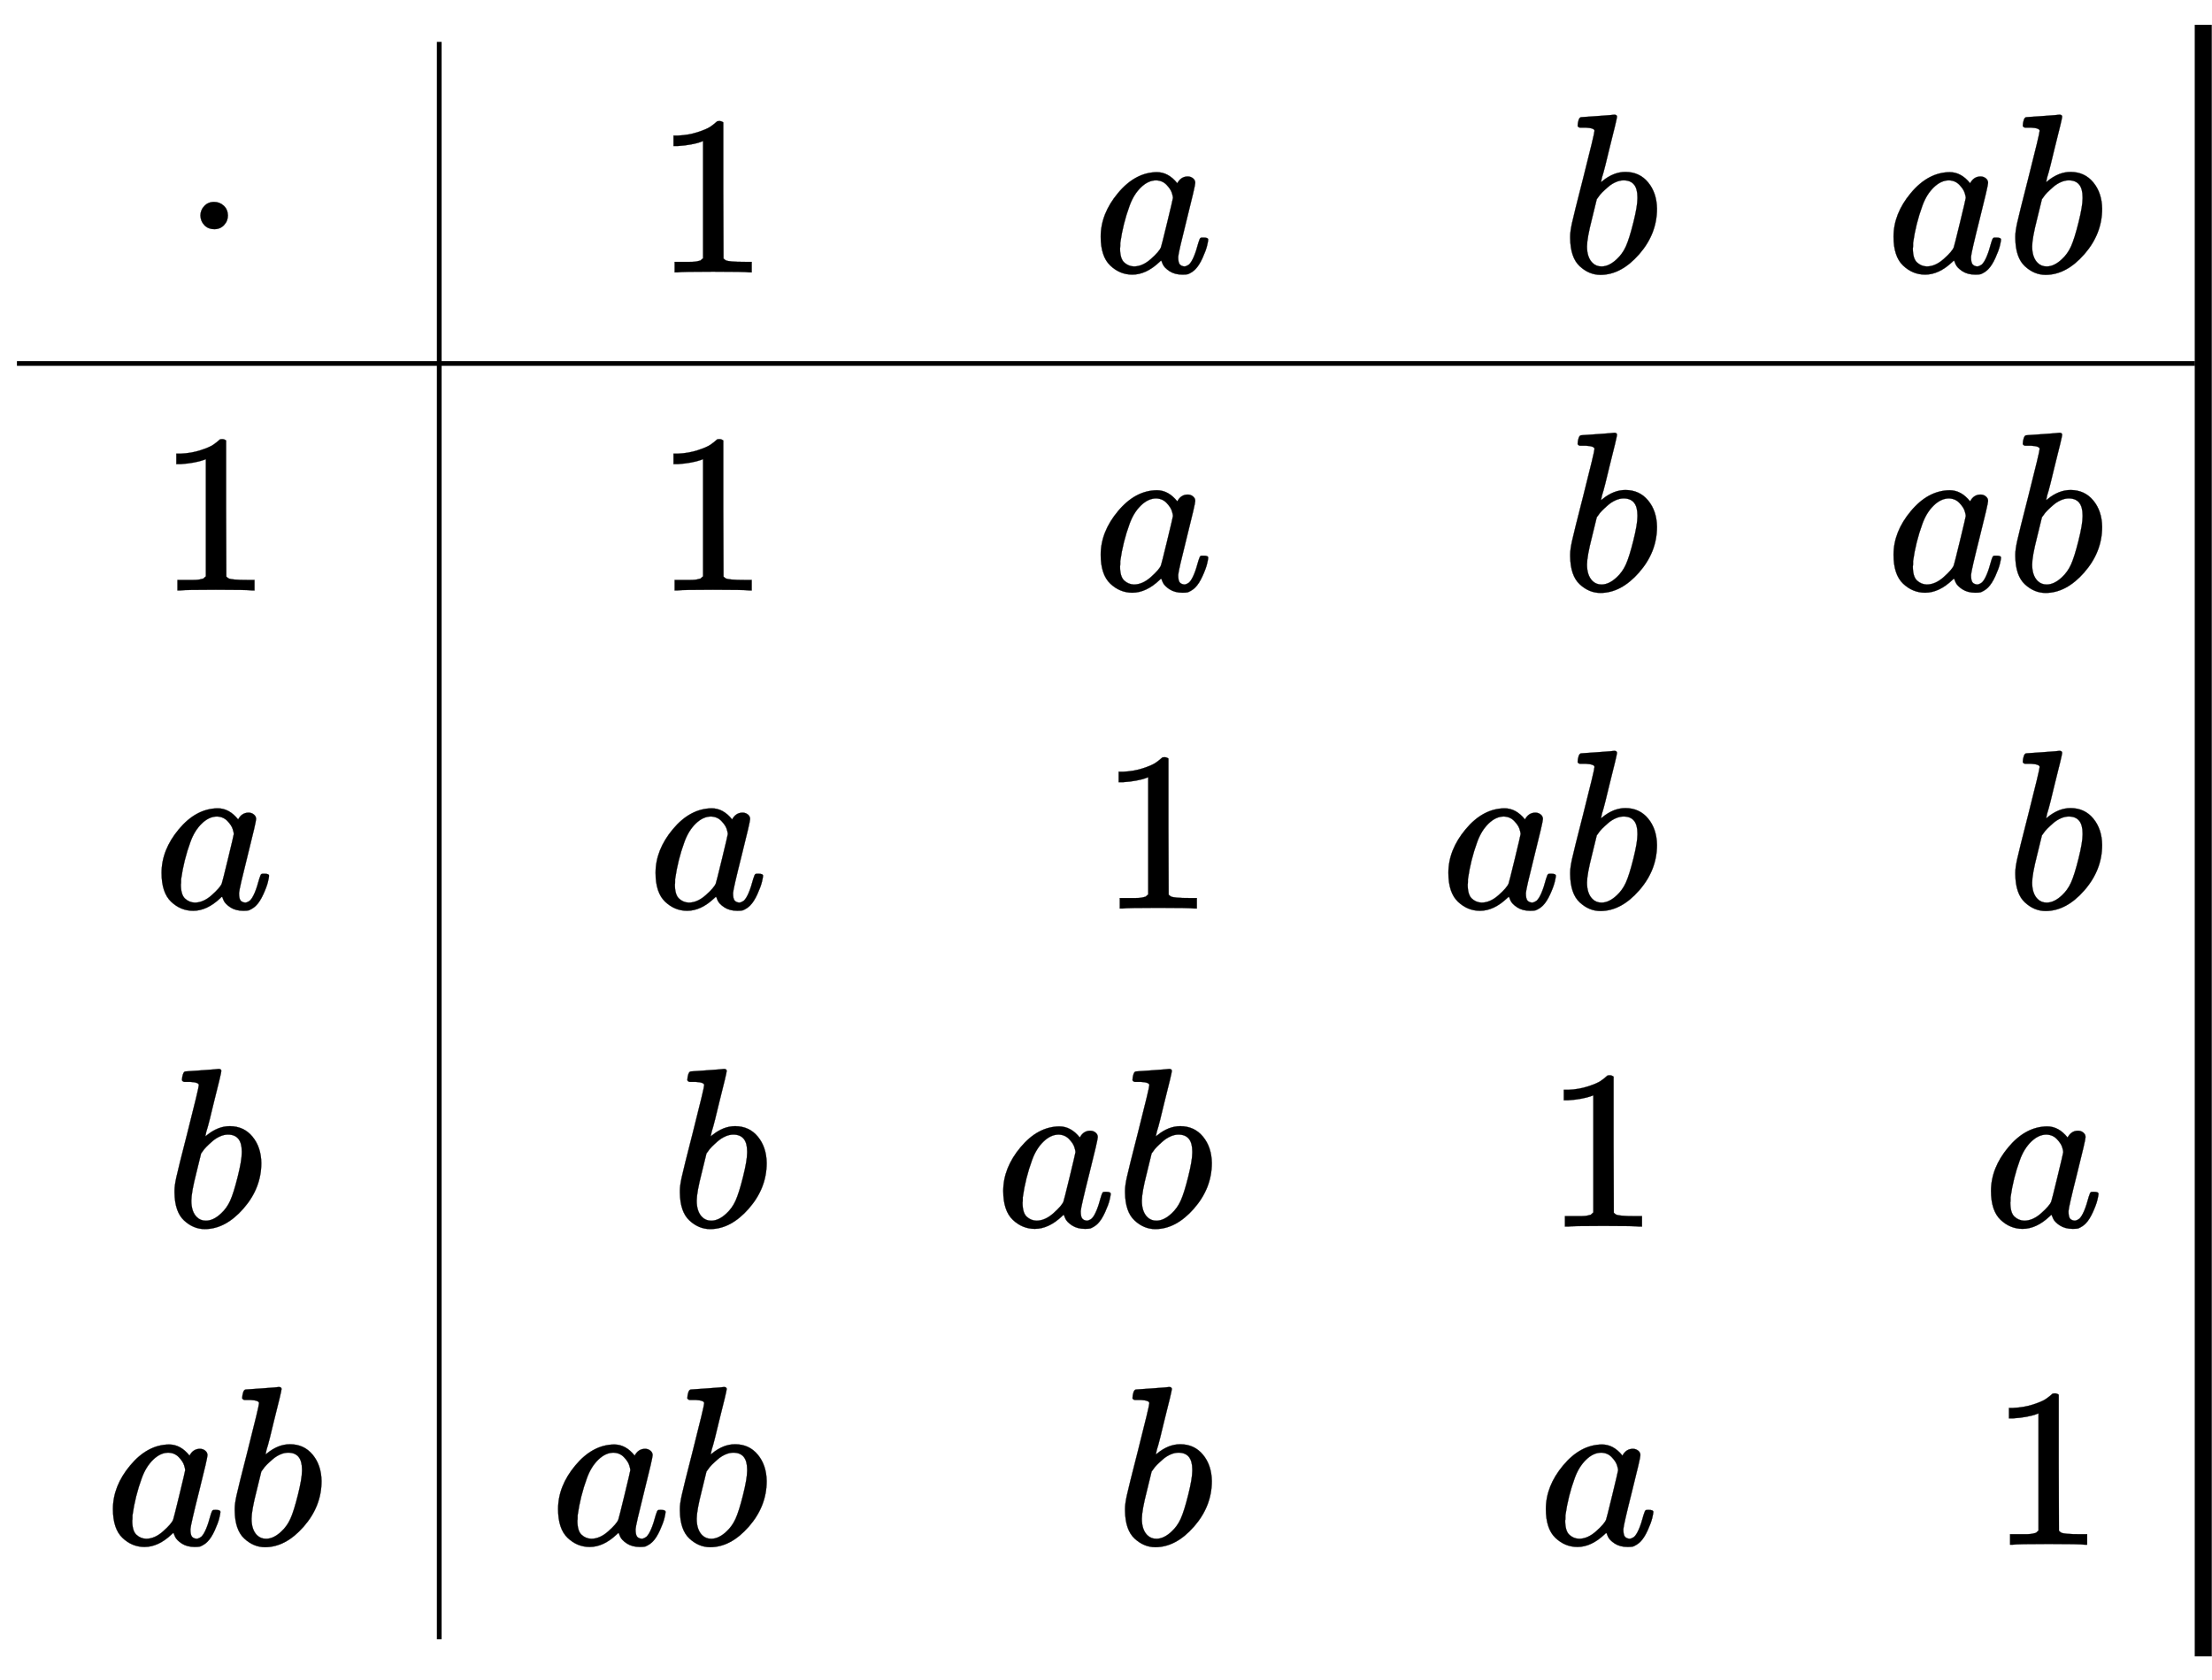
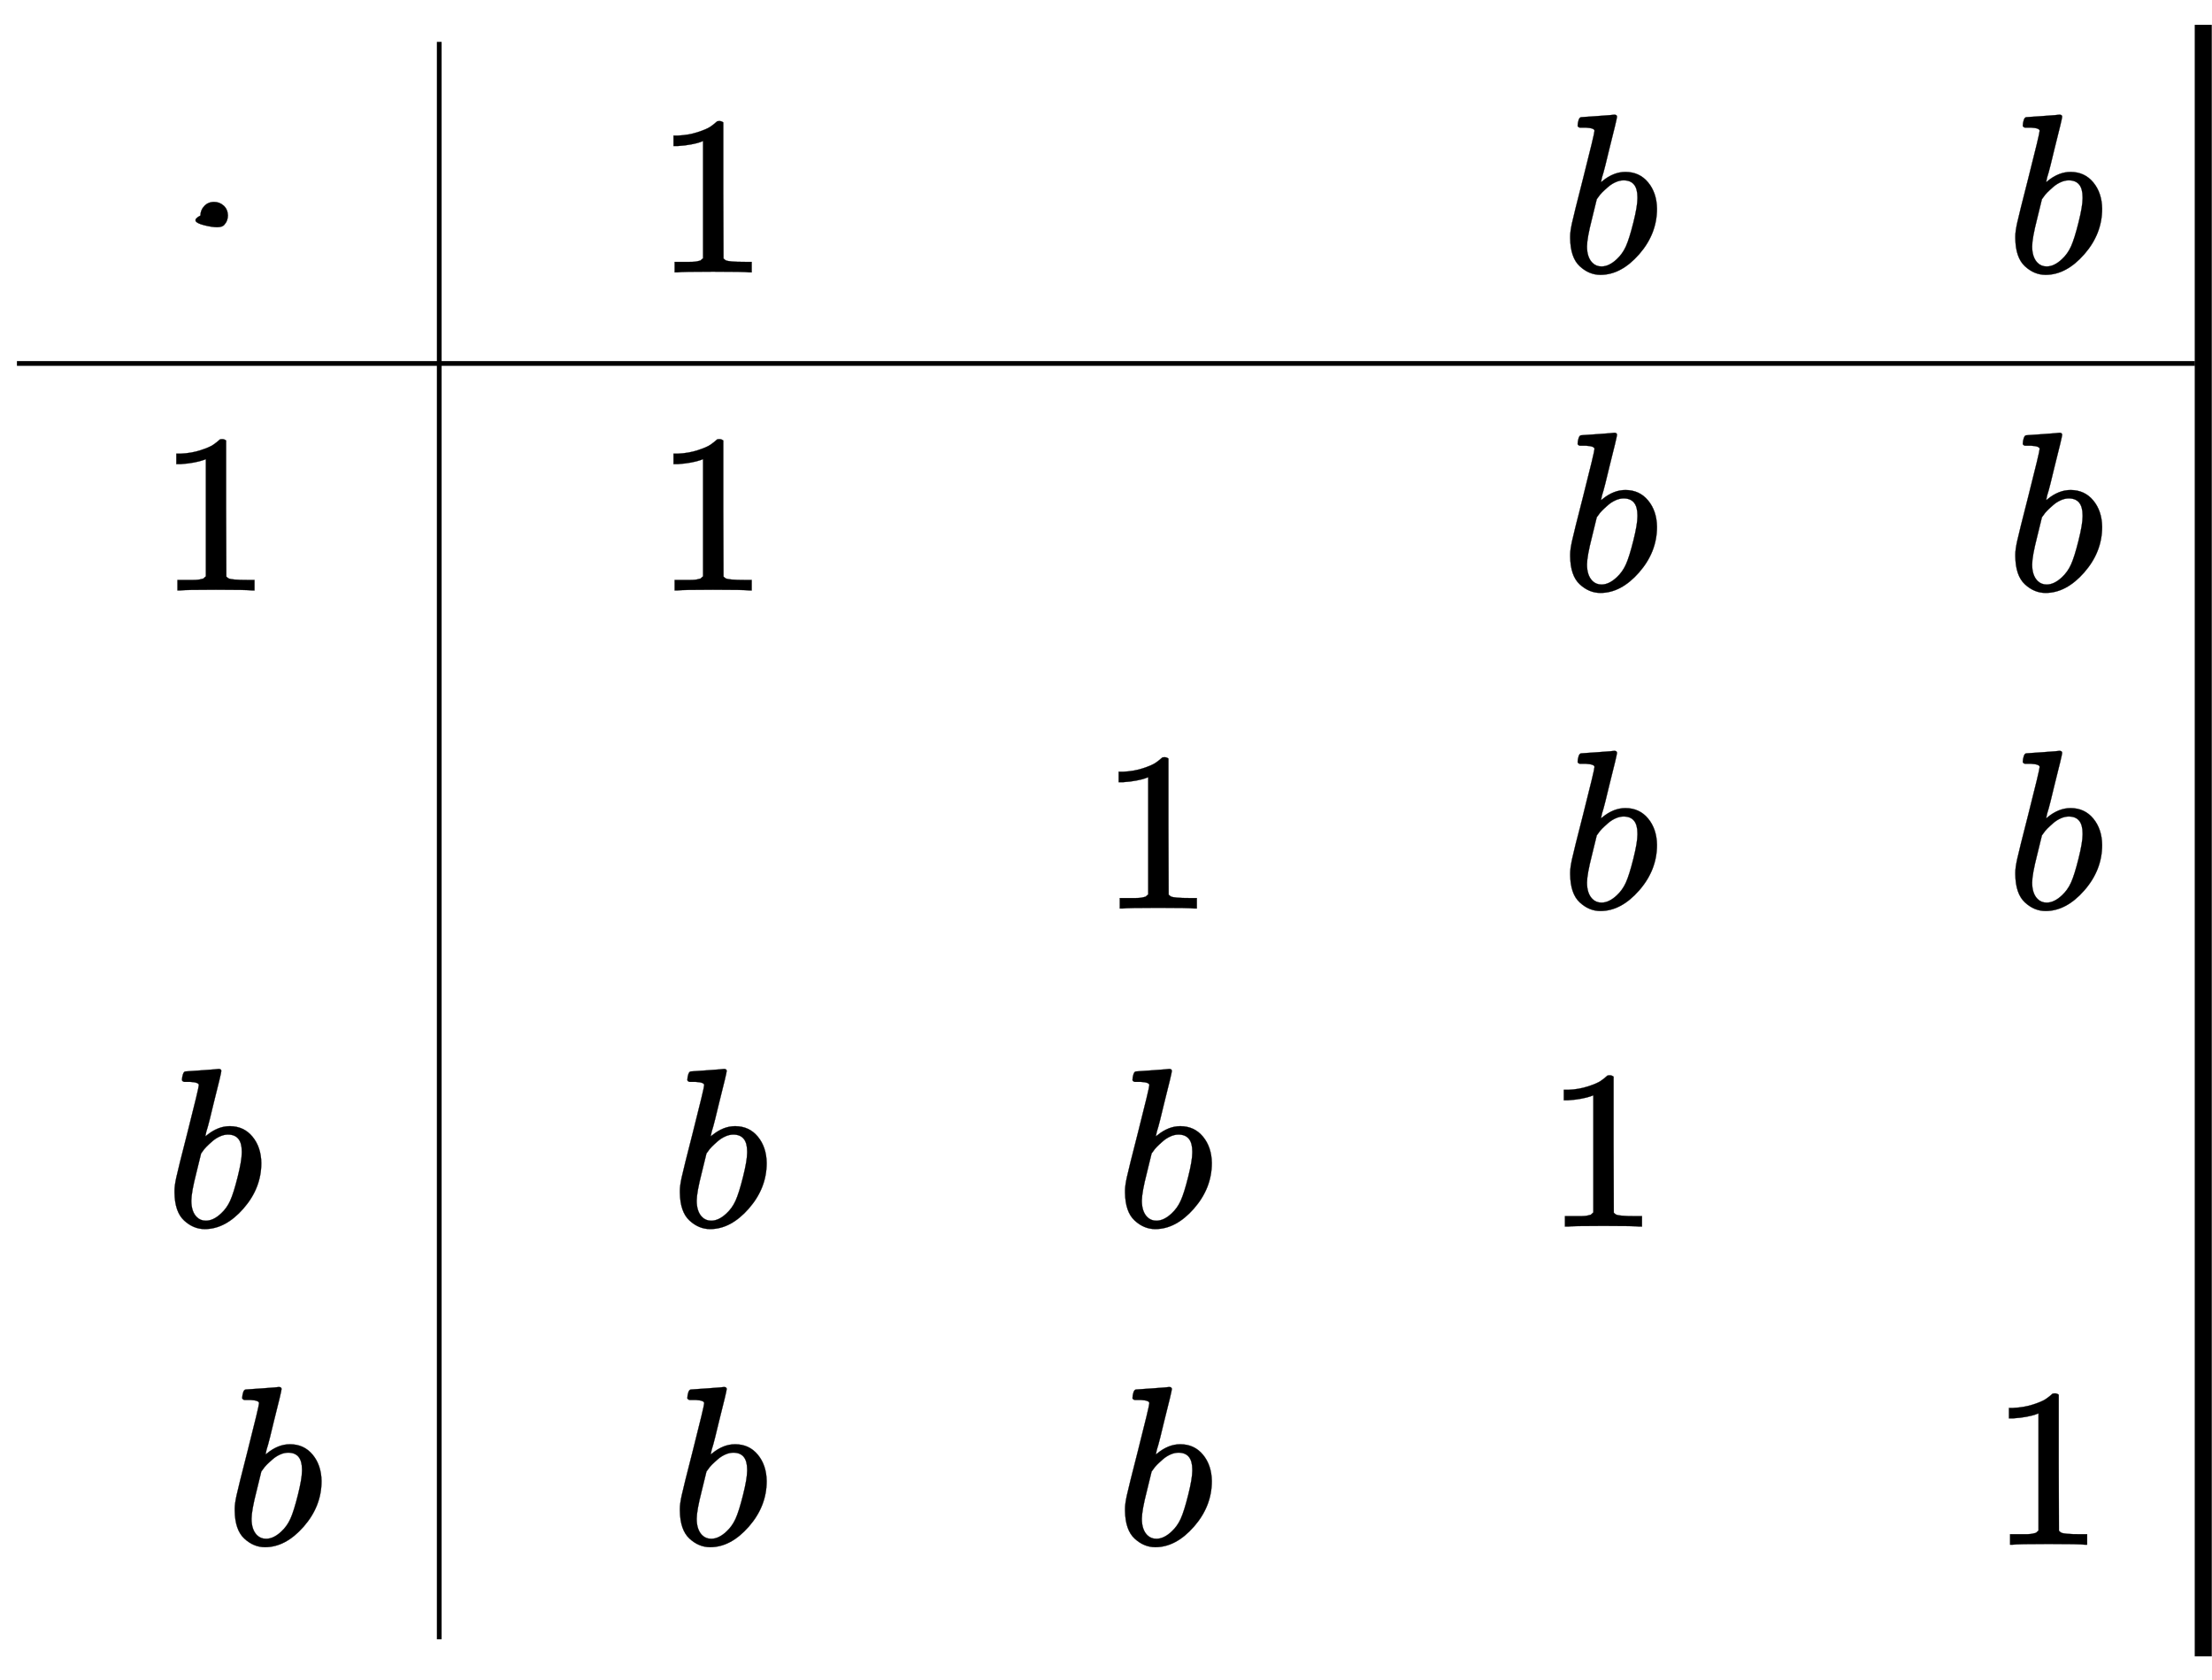
<svg xmlns="http://www.w3.org/2000/svg" xmlns:xlink="http://www.w3.org/1999/xlink" width="22.609ex" height="17.176ex" style="vertical-align: -8.005ex;" viewBox="0 -3948.7 9734.5 7395.2" role="img" focusable="false" aria-labelledby="MathJax-SVG-1-Title">
  <title id="MathJax-SVG-1-Title">{\displaystyle {\begin{array}{c||rrrr|}\cdot &amp;1&amp;a&amp;b&amp;ab\\\hline 1&amp;1&amp;a&amp;b&amp;ab\\a&amp;a&amp;1&amp;ab&amp;b\\b&amp;b&amp;ab&amp;1&amp;a\\ab&amp;ab&amp;b&amp;a&amp;1\\\end{array}}}</title>
  <defs aria-hidden="true">
-     <path stroke-width="1" id="E1-MJMAIN-22C5" d="M78 250Q78 274 95 292T138 310Q162 310 180 294T199 251Q199 226 182 208T139 190T96 207T78 250Z" />
+     <path stroke-width="1" id="E1-MJMAIN-22C5" d="M78 250Q78 274 95 292T138 310Q162 310 180 294T199 251Q199 226 182 208T96 207T78 250Z" />
    <path stroke-width="1" id="E1-MJMAIN-31" d="M213 578L200 573Q186 568 160 563T102 556H83V602H102Q149 604 189 617T245 641T273 663Q275 666 285 666Q294 666 302 660V361L303 61Q310 54 315 52T339 48T401 46H427V0H416Q395 3 257 3Q121 3 100 0H88V46H114Q136 46 152 46T177 47T193 50T201 52T207 57T213 61V578Z" />
-     <path stroke-width="1" id="E1-MJMATHI-61" d="M33 157Q33 258 109 349T280 441Q331 441 370 392Q386 422 416 422Q429 422 439 414T449 394Q449 381 412 234T374 68Q374 43 381 35T402 26Q411 27 422 35Q443 55 463 131Q469 151 473 152Q475 153 483 153H487Q506 153 506 144Q506 138 501 117T481 63T449 13Q436 0 417 -8Q409 -10 393 -10Q359 -10 336 5T306 36L300 51Q299 52 296 50Q294 48 292 46Q233 -10 172 -10Q117 -10 75 30T33 157ZM351 328Q351 334 346 350T323 385T277 405Q242 405 210 374T160 293Q131 214 119 129Q119 126 119 118T118 106Q118 61 136 44T179 26Q217 26 254 59T298 110Q300 114 325 217T351 328Z" />
    <path stroke-width="1" id="E1-MJMATHI-62" d="M73 647Q73 657 77 670T89 683Q90 683 161 688T234 694Q246 694 246 685T212 542Q204 508 195 472T180 418L176 399Q176 396 182 402Q231 442 283 442Q345 442 383 396T422 280Q422 169 343 79T173 -11Q123 -11 82 27T40 150V159Q40 180 48 217T97 414Q147 611 147 623T109 637Q104 637 101 637H96Q86 637 83 637T76 640T73 647ZM336 325V331Q336 405 275 405Q258 405 240 397T207 376T181 352T163 330L157 322L136 236Q114 150 114 114Q114 66 138 42Q154 26 178 26Q211 26 245 58Q270 81 285 114T318 219Q336 291 336 325Z" />
  </defs>
  <g stroke="currentColor" fill="currentColor" stroke-width="0" transform="matrix(1 0 0 -1 0 0)" aria-hidden="true">
    <g transform="translate(75,0)">
      <g transform="translate(389,0)">
        <use xlink:href="#E1-MJMAIN-22C5" x="340" y="2750" />
        <use xlink:href="#E1-MJMAIN-31" x="229" y="1350" />
        <use xlink:href="#E1-MJMATHI-61" x="214" y="-50" />
        <use xlink:href="#E1-MJMATHI-62" x="264" y="-1450" />
        <g transform="translate(0,-2850)">
          <use xlink:href="#E1-MJMATHI-61" x="0" y="0" />
          <use xlink:href="#E1-MJMATHI-62" x="529" y="0" />
        </g>
      </g>
      <line stroke-linecap="square" stroke-width="20.9" y1="10" x2="10" x1="10" y2="7020" transform="translate(1848,-3266)" />
      <g transform="translate(2348,0)">
        <use xlink:href="#E1-MJMAIN-31" x="458" y="2750" />
        <use xlink:href="#E1-MJMAIN-31" x="458" y="1350" />
        <use xlink:href="#E1-MJMATHI-61" x="429" y="-50" />
        <use xlink:href="#E1-MJMATHI-62" x="529" y="-1450" />
        <g transform="translate(0,-2850)">
          <use xlink:href="#E1-MJMATHI-61" x="0" y="0" />
          <use xlink:href="#E1-MJMATHI-62" x="529" y="0" />
        </g>
      </g>
      <g transform="translate(4307,0)">
        <use xlink:href="#E1-MJMATHI-61" x="429" y="2750" />
        <use xlink:href="#E1-MJMATHI-61" x="429" y="1350" />
        <use xlink:href="#E1-MJMAIN-31" x="458" y="-50" />
        <g transform="translate(0,-1450)">
          <use xlink:href="#E1-MJMATHI-61" x="0" y="0" />
          <use xlink:href="#E1-MJMATHI-62" x="529" y="0" />
        </g>
        <use xlink:href="#E1-MJMATHI-62" x="529" y="-2850" />
      </g>
      <g transform="translate(6266,0)">
        <use xlink:href="#E1-MJMATHI-62" x="529" y="2750" />
        <use xlink:href="#E1-MJMATHI-62" x="529" y="1350" />
        <g transform="translate(0,-50)">
          <use xlink:href="#E1-MJMATHI-61" x="0" y="0" />
          <use xlink:href="#E1-MJMATHI-62" x="529" y="0" />
        </g>
        <use xlink:href="#E1-MJMAIN-31" x="458" y="-1450" />
        <use xlink:href="#E1-MJMATHI-61" x="429" y="-2850" />
      </g>
      <g transform="translate(8225,0)">
        <g transform="translate(0,2750)">
          <use xlink:href="#E1-MJMATHI-61" x="0" y="0" />
          <use xlink:href="#E1-MJMATHI-62" x="529" y="0" />
        </g>
        <g transform="translate(0,1350)">
          <use xlink:href="#E1-MJMATHI-61" x="0" y="0" />
          <use xlink:href="#E1-MJMATHI-62" x="529" y="0" />
        </g>
        <use xlink:href="#E1-MJMATHI-62" x="529" y="-50" />
        <use xlink:href="#E1-MJMATHI-61" x="429" y="-1450" />
        <use xlink:href="#E1-MJMAIN-31" x="458" y="-2850" />
      </g>
      <line stroke-linecap="square" stroke-width="20.9" y2="10" y1="10" x1="10" x2="9574" transform="translate(0,2339)" />
    </g>
    <line stroke-linecap="square" stroke-width="75" y1="37" x2="37" x1="37" y2="7143" transform="translate(9659,-3341)" />
  </g>
</svg>